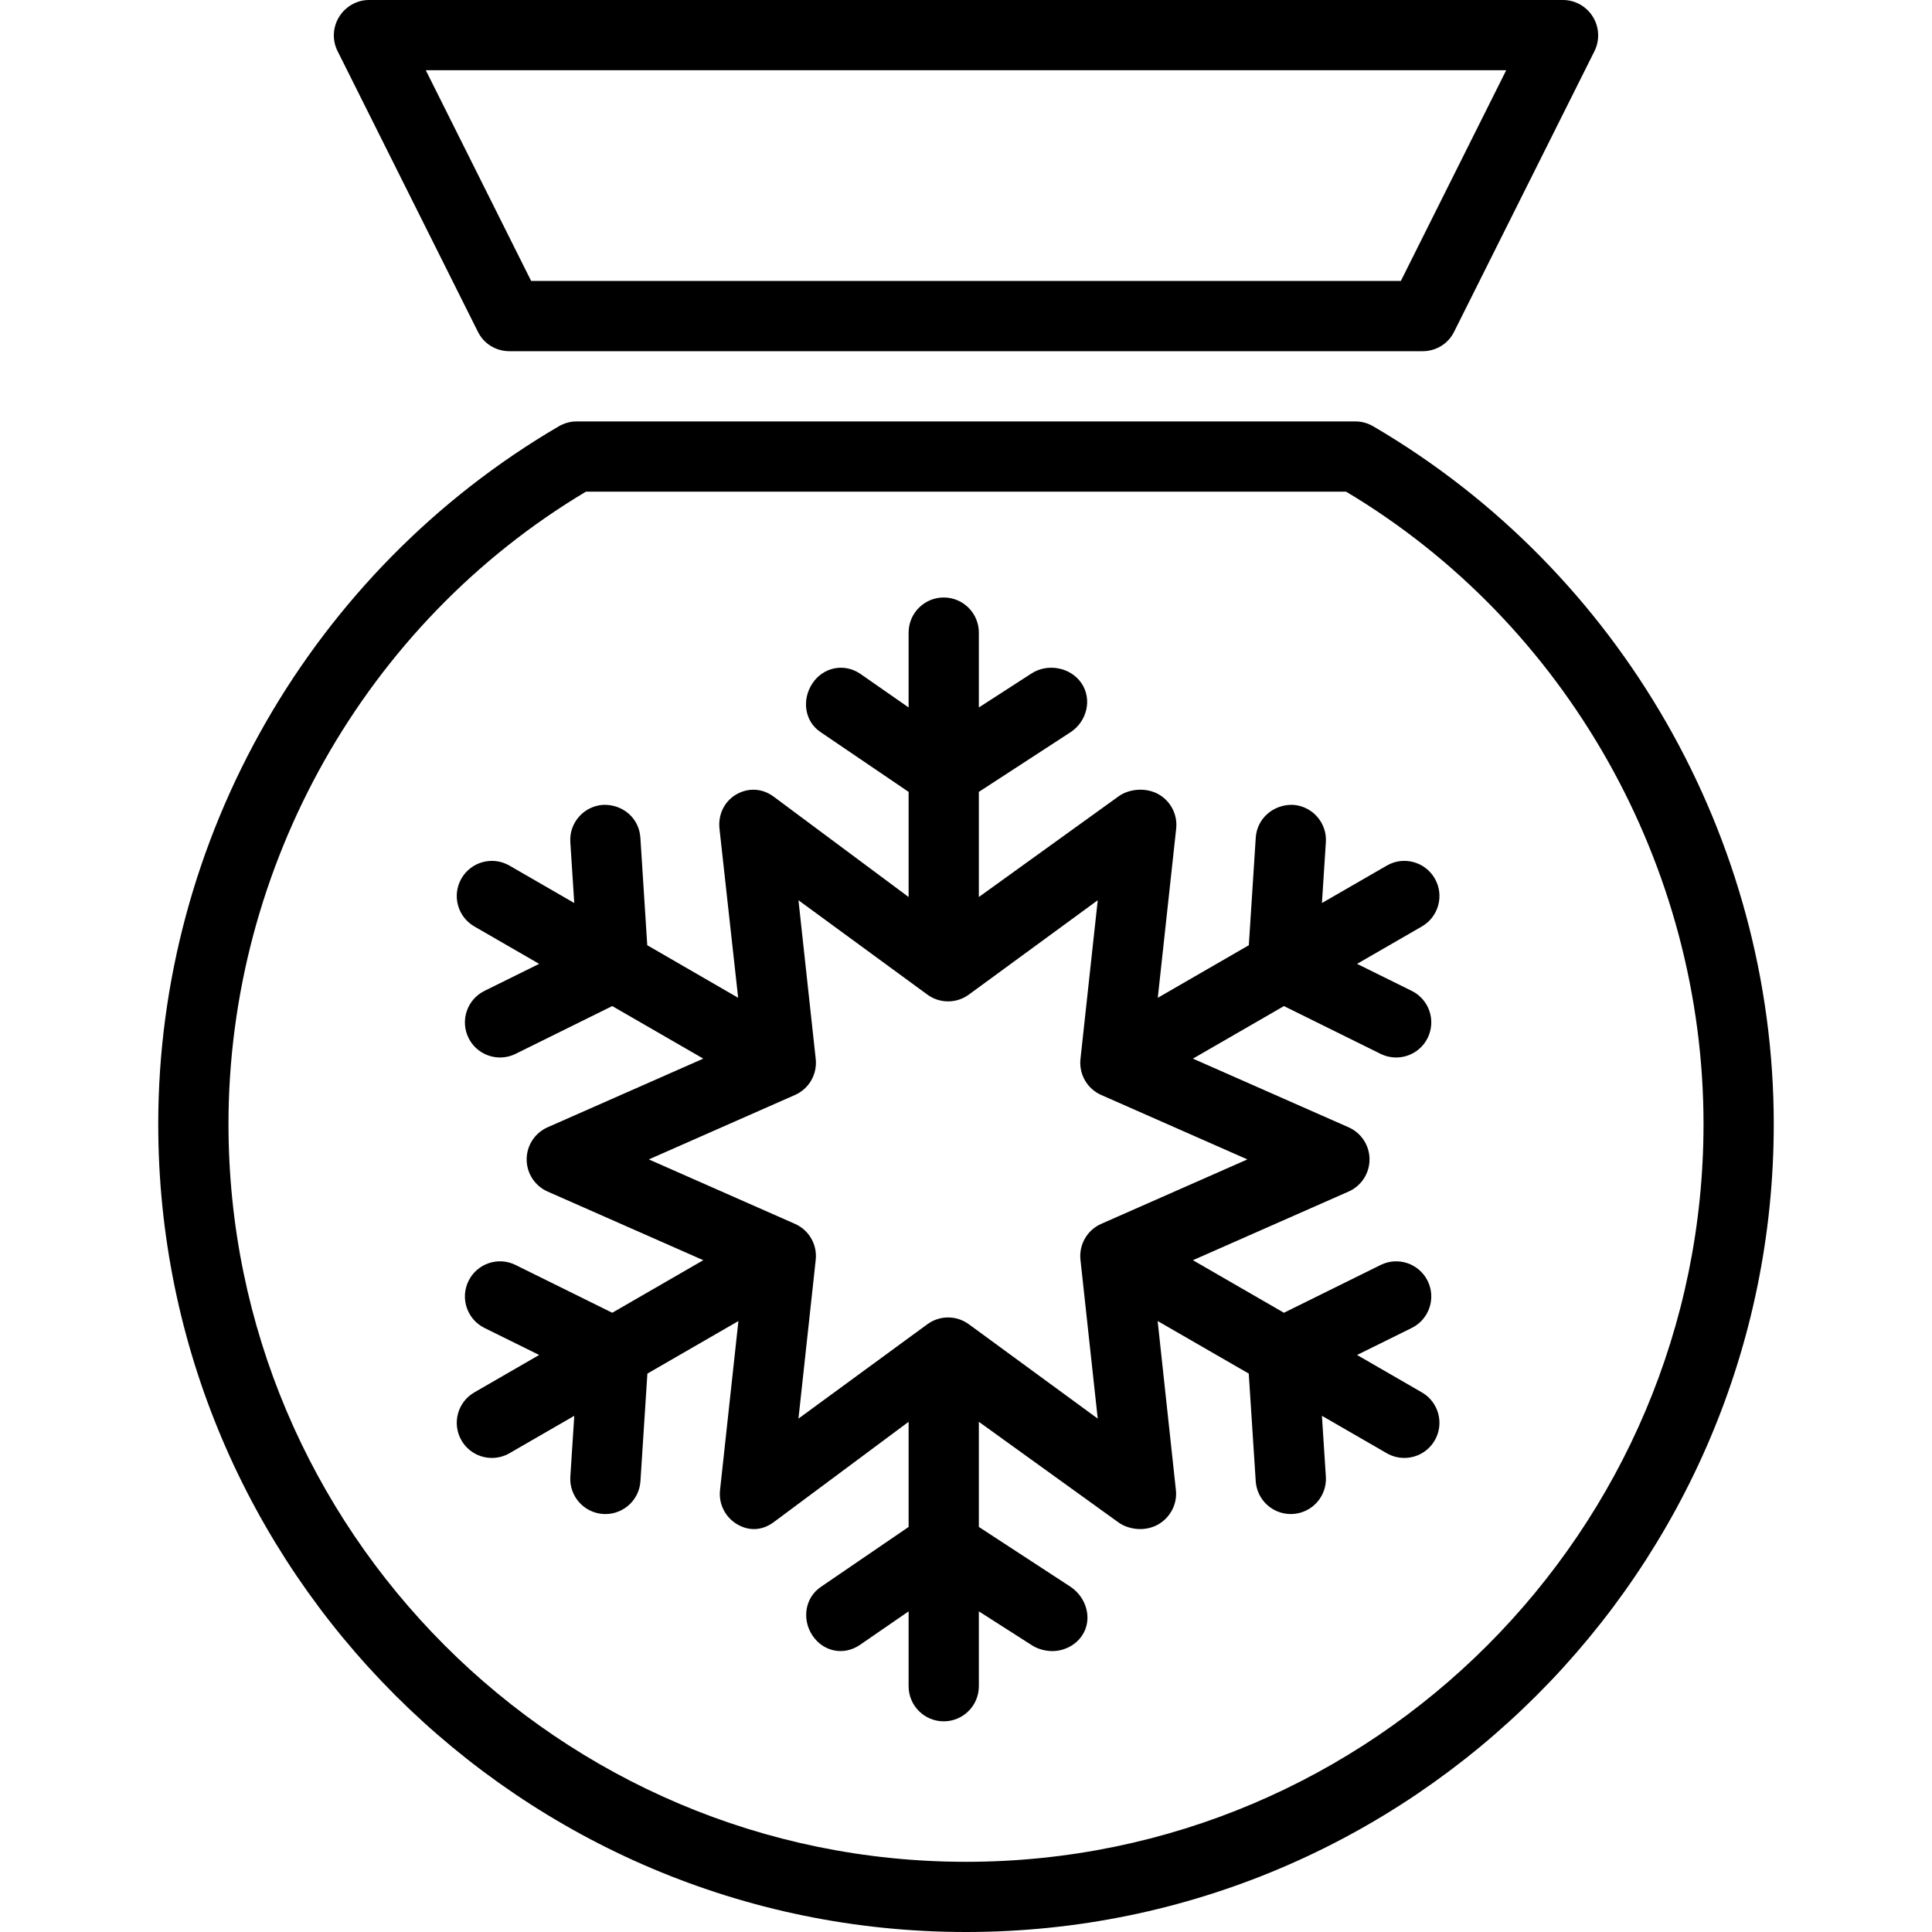
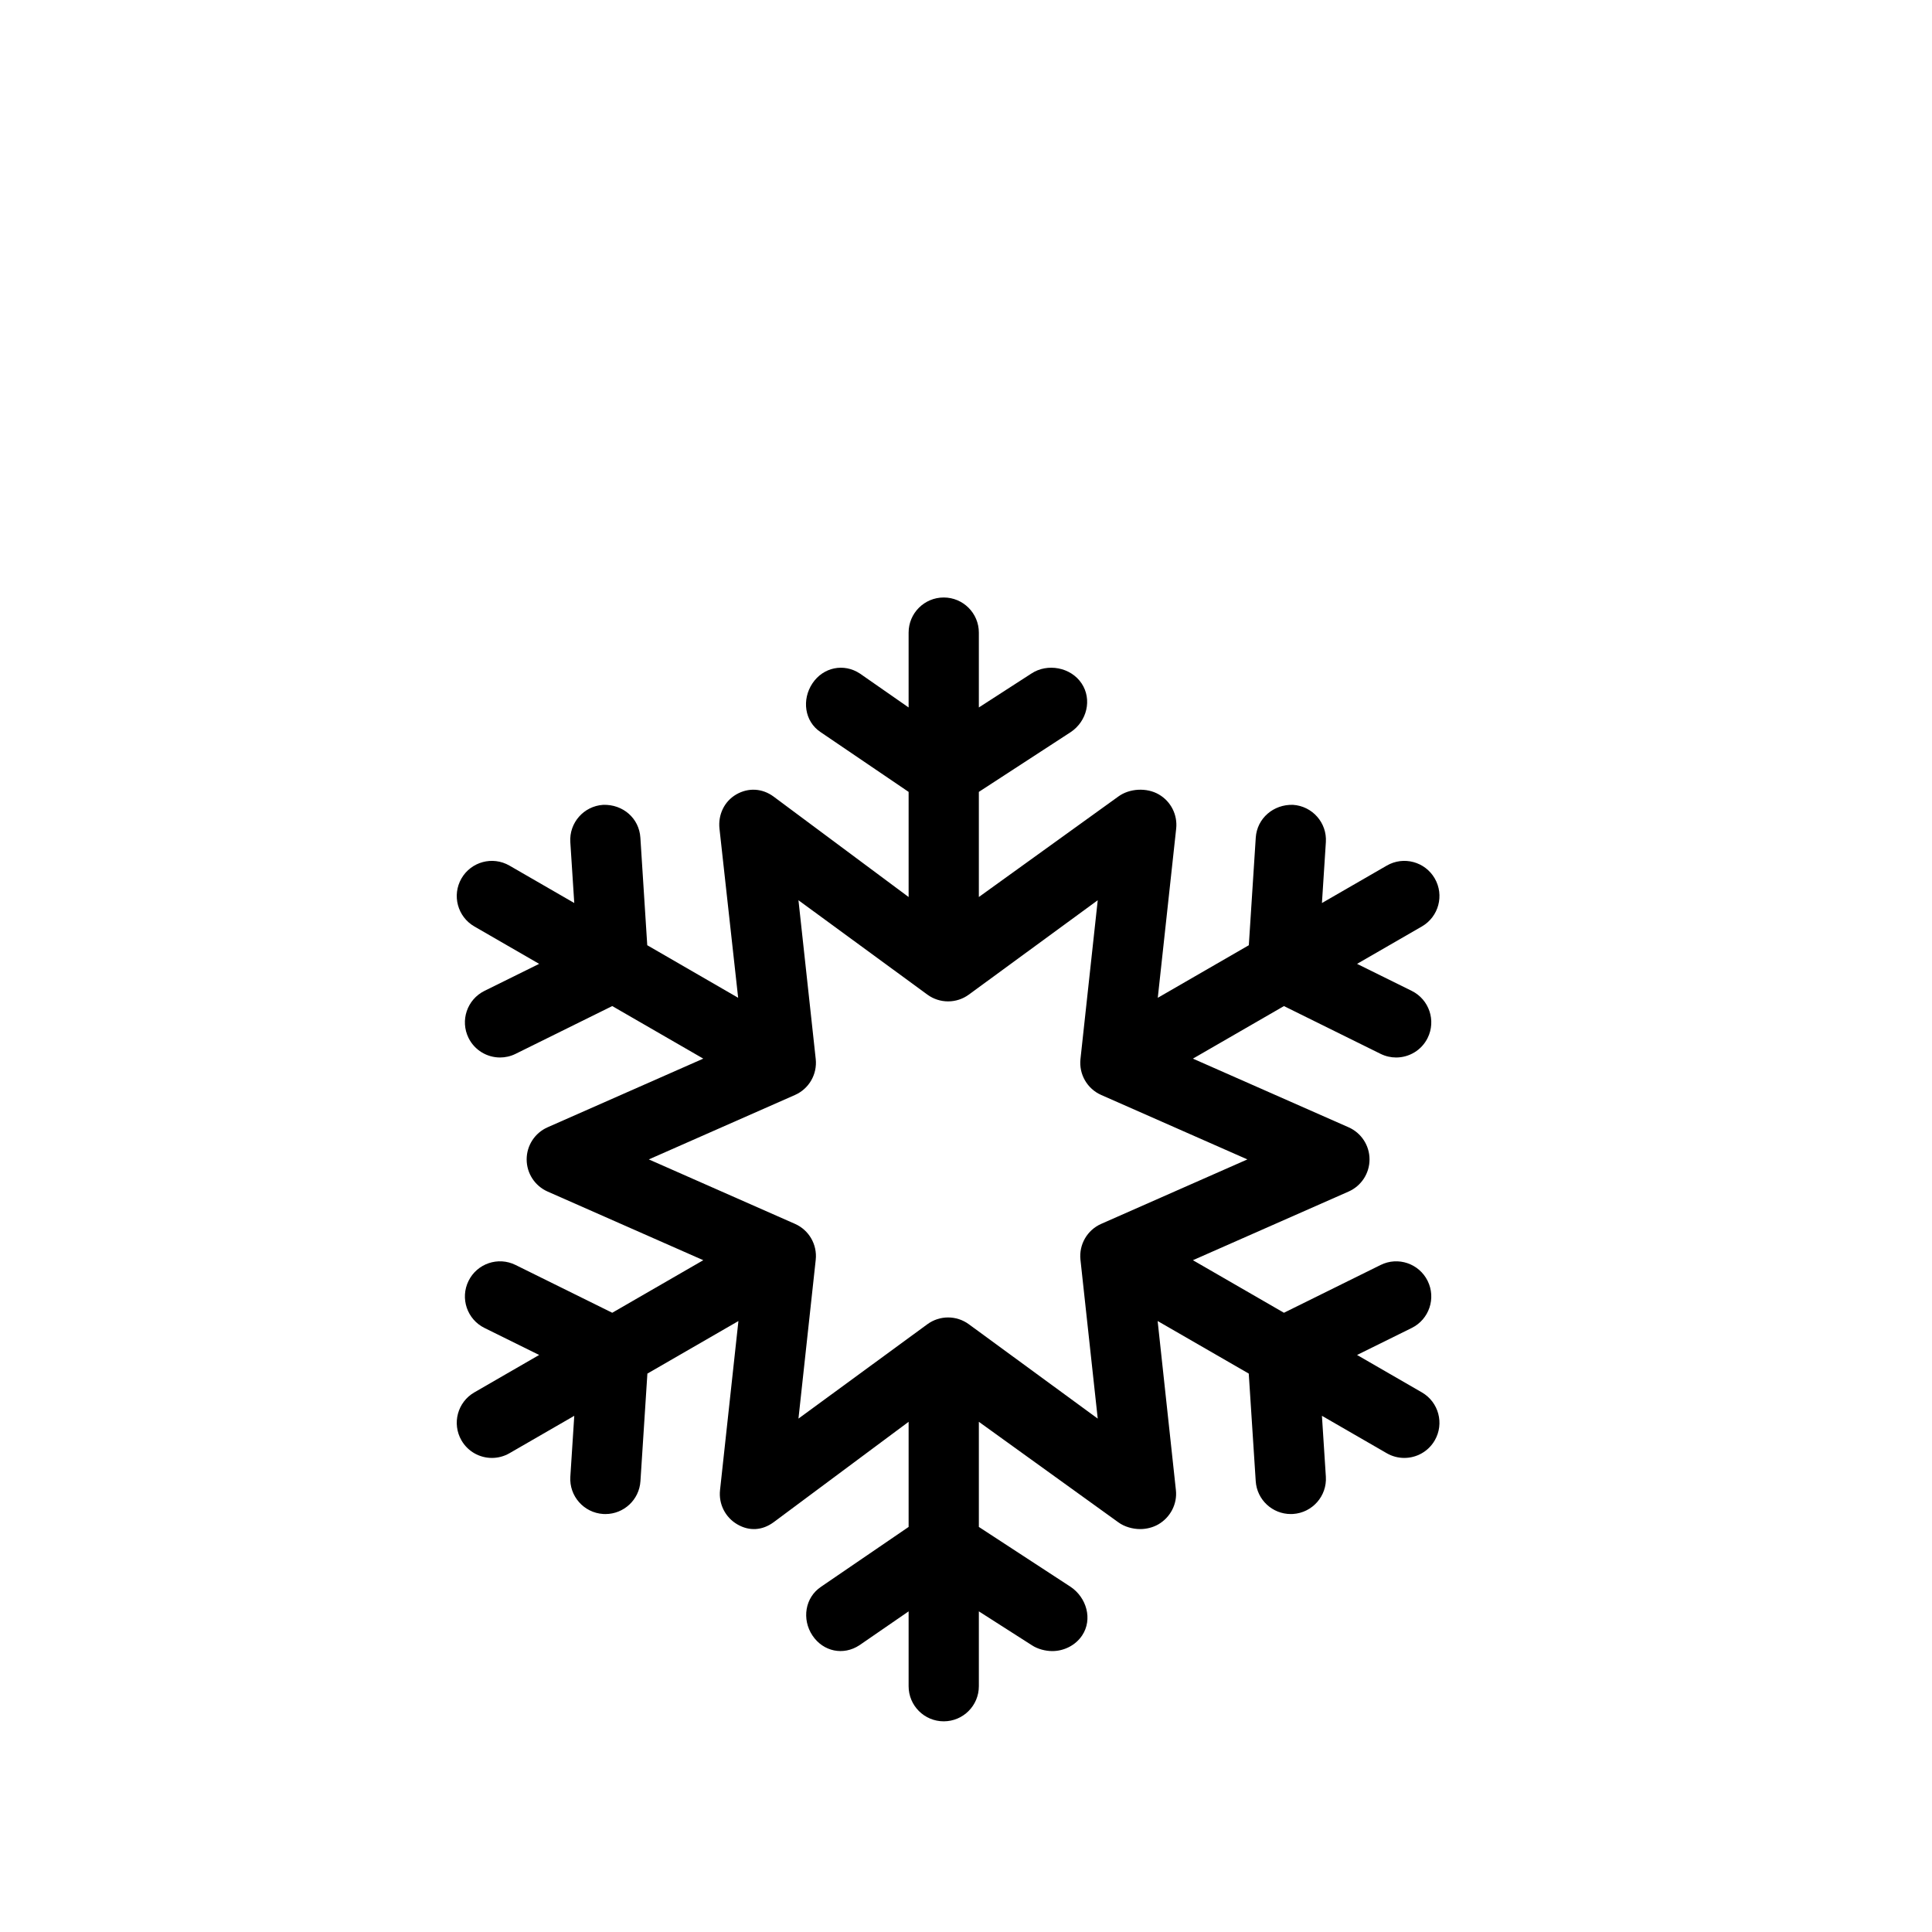
<svg xmlns="http://www.w3.org/2000/svg" fill="#000000" height="800px" width="800px" version="1.1" id="Layer_1" viewBox="0 0 512 512" xml:space="preserve">
  <g>
    <g>
      <path d="M376.816,369l-17.181-9.918l14.49-7.16c4.608-2.281,6.494-7.862,4.217-12.47c-2.281-4.608-7.848-6.508-12.47-4.217    l-25.613,12.661l-24.124-13.929l41.253-18.192c3.376-1.491,5.553-4.826,5.553-8.519c0-3.688-2.177-7.024-5.553-8.514    l-41.253-18.194l24.124-13.927l25.613,12.661c1.327,0.654,2.736,0.964,4.118,0.964c3.431,0,6.73-1.9,8.353-5.181    c2.277-4.61,0.391-10.189-4.217-12.472l-14.49-7.16l17.181-9.916c4.453-2.575,5.976-8.262,3.408-12.718    c-2.577-4.46-8.266-5.981-12.715-3.406l-17.182,9.918l1.04-16.129c0.332-5.124-3.563-9.55-8.689-9.889    c-5.176-0.179-9.557,3.565-9.889,8.691l-1.838,28.512l-24.128,13.931l4.875-44.825c0.4-3.674-1.404-7.226-4.599-9.073    c-3.19-1.852-7.754-1.625-10.731,0.557l-36.962,26.633v-27.86l24.355-15.851c4.276-2.854,5.719-8.628,2.87-12.906    c-2.858-4.281-9.063-5.435-13.339-2.584l-13.886,8.966v-19.837c0-5.142-4.167-9.307-9.307-9.307c-5.14,0-9.307,4.165-9.307,9.307    v19.837l-12.873-8.966c-4.29-2.852-9.769-1.697-12.618,2.584c-2.848,4.279-2.128,10.052,2.149,12.906l23.343,15.851v27.86    l-35.805-26.633c-2.981-2.19-6.668-2.399-9.864-0.557c-3.194,1.847-4.855,5.399-4.455,9.073l4.948,44.82l-24.088-13.927    l-1.823-28.512c-0.327-5.126-4.613-8.871-9.88-8.691c-5.131,0.339-9.016,4.765-8.685,9.889l1.044,16.126l-17.178-9.916    c-4.472-2.575-10.143-1.036-12.715,3.406c-2.568,4.456-1.044,10.143,3.409,12.718l17.179,9.916l-14.489,7.16    c-4.608,2.284-6.499,7.862-4.222,12.473c1.622,3.281,4.922,5.181,8.353,5.181c1.381,0,2.79-0.309,4.113-0.964l25.618-12.663    l24.125,13.929l-41.254,18.194c-3.377,1.49-5.553,4.826-5.553,8.514c0,3.692,2.177,7.028,5.553,8.519l41.254,18.192    l-24.125,13.929l-25.618-12.661c-4.617-2.291-10.198-0.391-12.466,4.217c-2.277,4.608-0.386,10.189,4.222,12.47l14.489,7.16    L125.7,369c-4.453,2.572-5.976,8.262-3.408,12.713c1.727,2.992,4.853,4.654,8.071,4.654c1.577,0,3.177-0.398,4.645-1.243    l17.179-9.918l-1.042,16.126c-0.332,5.126,3.558,9.55,8.689,9.889c0.204,0.009,0.409,0.018,0.609,0.018    c4.867,0,8.962-3.781,9.28-8.707l1.842-28.515l24.123-13.927l-4.874,44.82c-0.4,3.672,1.404,7.228,4.599,9.073    c3.186,1.843,6.584,1.618,9.574-0.554l35.805-26.635v27.86l-23.199,15.851c-4.276,2.856-5.141,8.628-2.293,12.909    c2.849,4.269,8.184,5.415,12.474,2.581l13.018-8.967v19.835c0,5.147,4.167,9.307,9.307,9.307c5.14,0,9.307-4.161,9.307-9.307    v-19.835l14.03,8.967c1.586,1.054,3.67,1.561,5.442,1.561c3.008,0,6.102-1.454,7.897-4.142c2.849-4.281,1.189-10.052-3.087-12.909    l-24.282-15.851v-27.86l36.962,26.635c1.631,1.2,3.851,1.797,5.787,1.797c1.605,0,3.353-0.409,4.798-1.243    c3.195-1.845,5.072-5.401,4.672-9.073l-4.839-44.825l24.146,13.931l1.847,28.515c0.318,4.926,4.417,8.707,9.284,8.707    c0.2,0,0.407-0.009,0.611-0.018c5.126-0.339,9.022-4.762,8.69-9.889l-1.04-16.128l17.183,9.921    c1.468,0.845,3.067,1.243,4.645,1.243c3.217,0,6.344-1.67,8.071-4.654C382.792,377.262,381.269,371.573,376.816,369z     M291.833,324.337c-3.713,1.636-5.935,5.49-5.499,9.523l4.576,42.084l-34.156-25.004c-1.636-1.2-3.568-1.802-5.499-1.802    c-1.931,0-3.863,0.602-5.499,1.802L211.6,375.944l4.576-42.084c0.436-4.033-1.786-7.887-5.499-9.523l-38.733-17.081l38.733-17.076    c3.713-1.636,5.935-5.49,5.499-9.525l-4.576-42.082l34.157,25.004c3.272,2.399,7.726,2.399,10.998,0l34.156-25.004l-4.576,42.082    c-0.436,4.036,1.786,7.889,5.499,9.525l38.733,17.076L291.833,324.337z" />
    </g>
  </g>
  <g>
    <g>
-       <path d="M422.138,4.463C420.443,1.718,417.448,0,414.222,0H97.778c-3.227,0-6.221,1.734-7.916,4.479    c-1.695,2.745-1.85,6.171-0.409,9.053l37.229,74.457c1.577,3.154,4.799,5.083,8.326,5.083h241.986    c3.527,0,6.749-1.929,8.326-5.083l37.229-74.428C423.988,10.68,423.833,7.208,422.138,4.463z M371.24,74.457H140.76    l-27.921-55.843h286.322L371.24,74.457z" />
-     </g>
+       </g>
  </g>
  <g>
    <g>
-       <path d="M363.991,113.02c-1.427-0.836-3.049-1.334-4.703-1.334H152.713c-1.654,0-3.277,0.498-4.704,1.334    C82.582,151.321,41.936,222.19,41.936,297.92C41.936,415.959,137.966,512,256,512s214.064-96.048,214.064-214.087    C470.064,222.183,429.418,151.321,363.991,113.02z M256,493.399c-107.773,0-195.45-87.741-195.45-195.509    c0-68.322,36.229-132.688,94.717-167.59h201.467c58.488,34.902,94.717,99.268,94.717,167.59    C451.45,405.659,363.773,493.399,256,493.399z" />
-     </g>
+       </g>
  </g>
</svg>